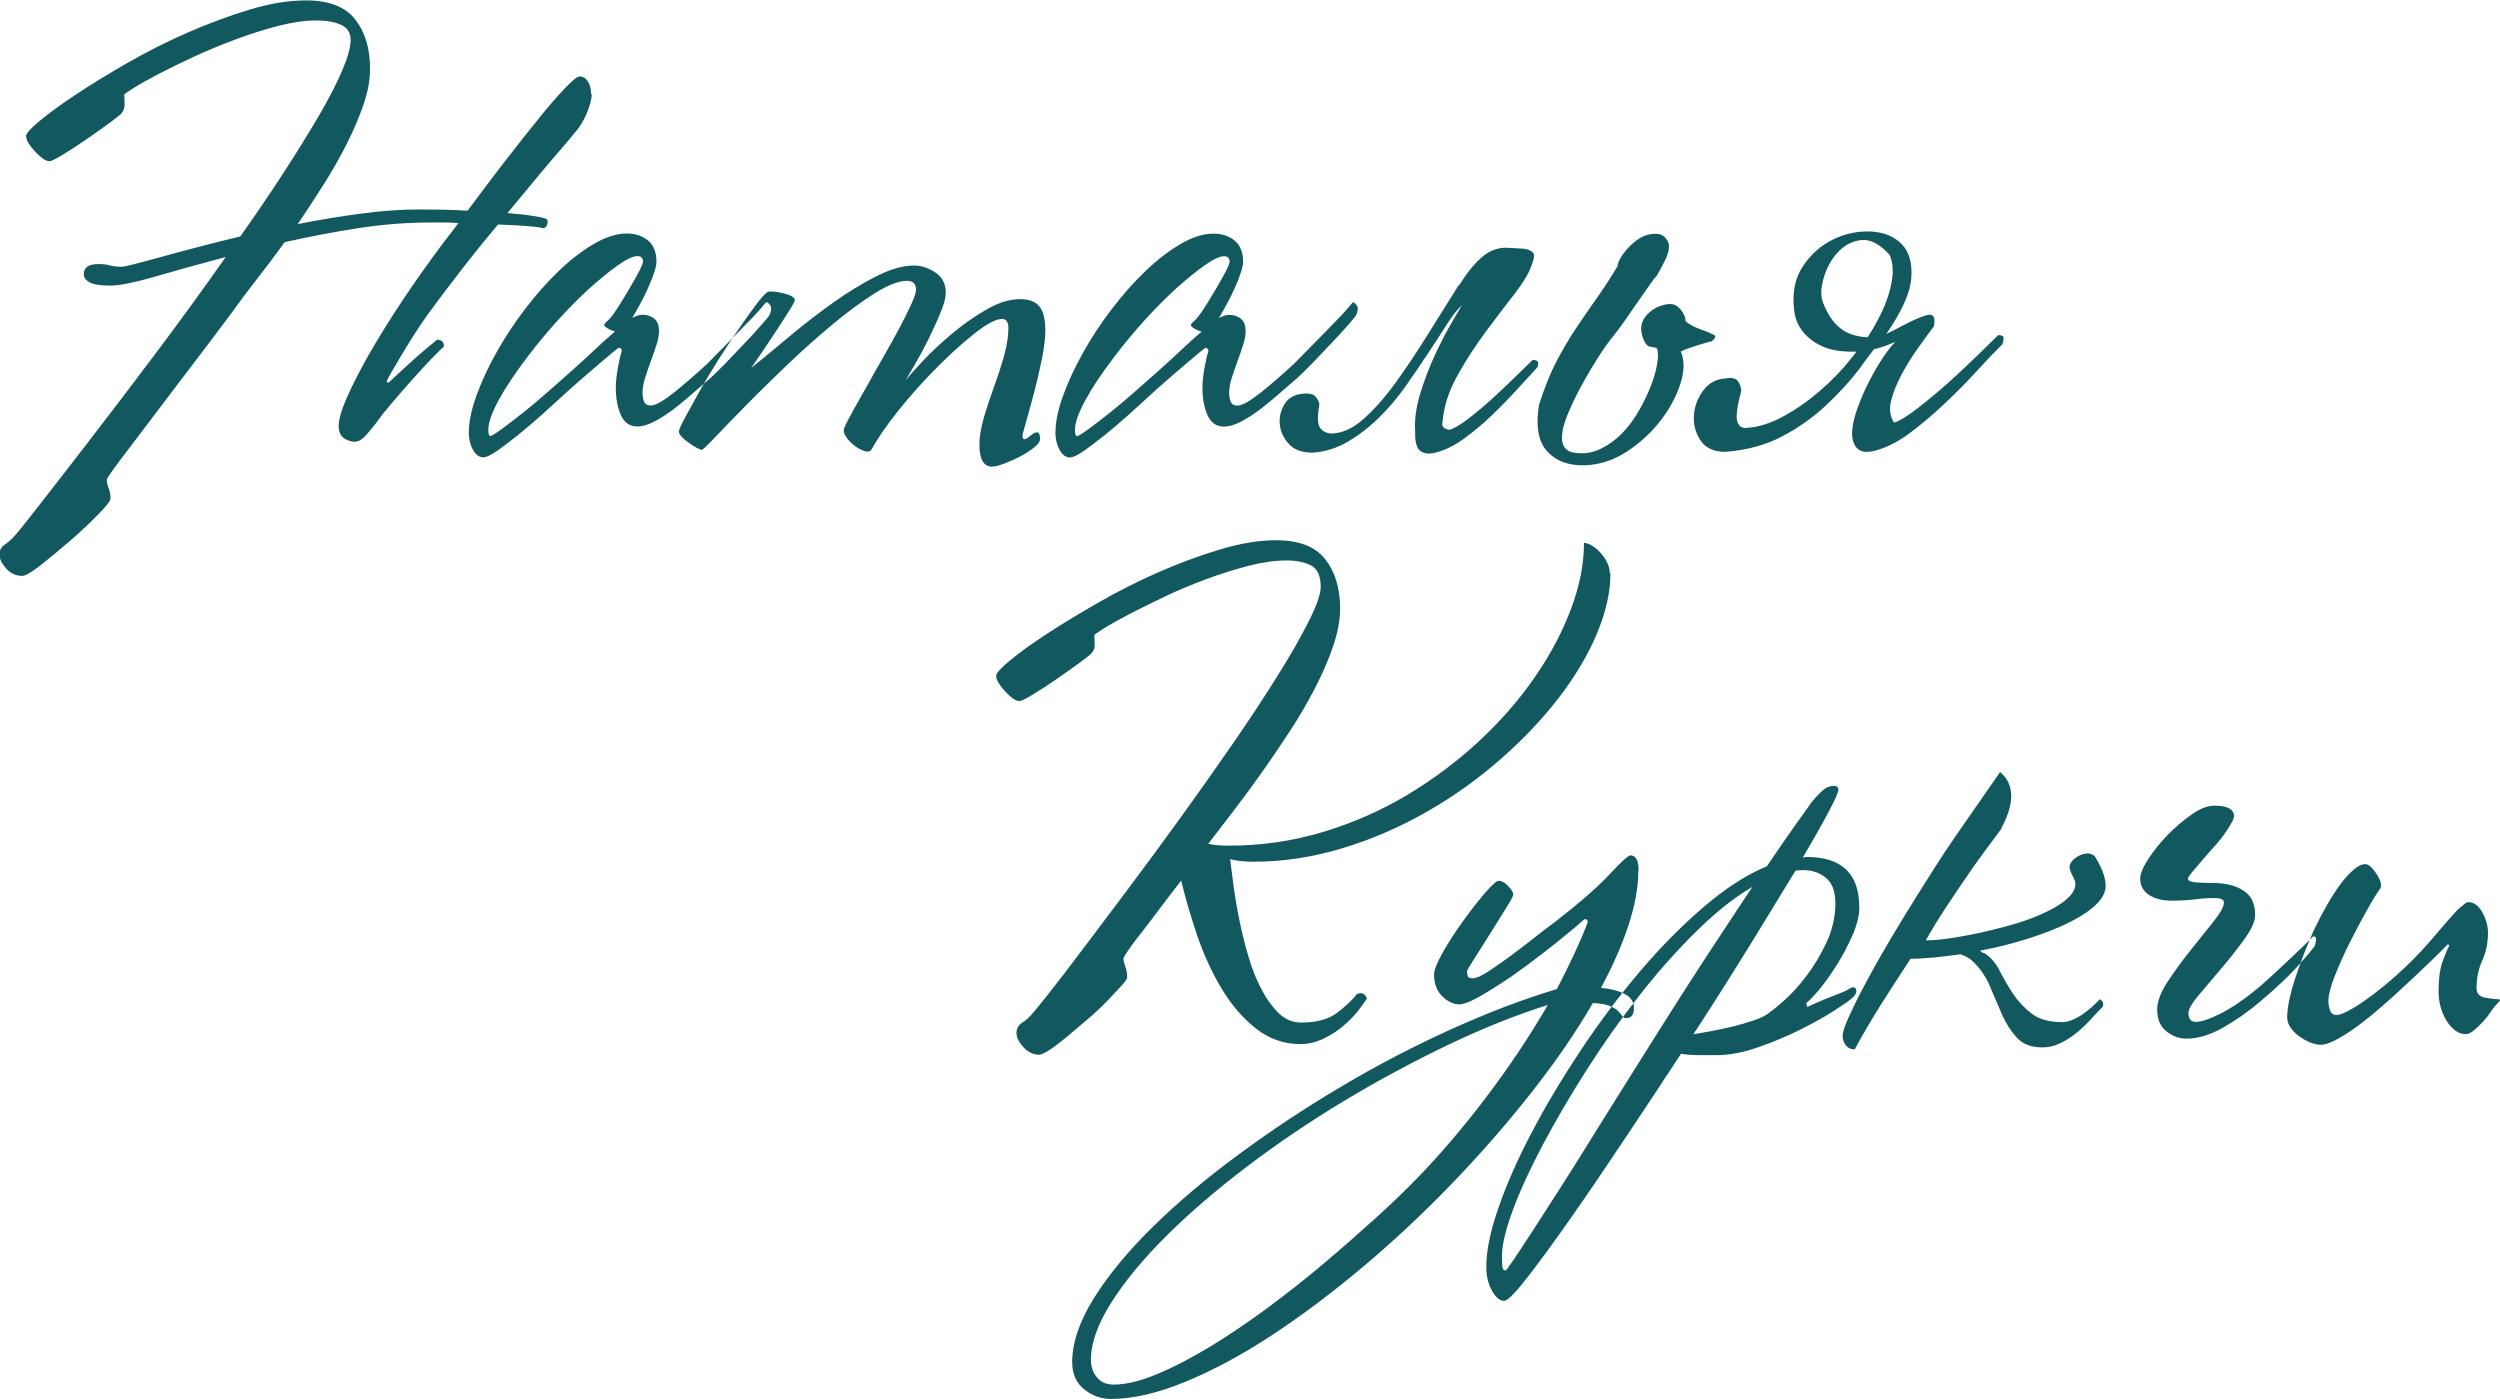
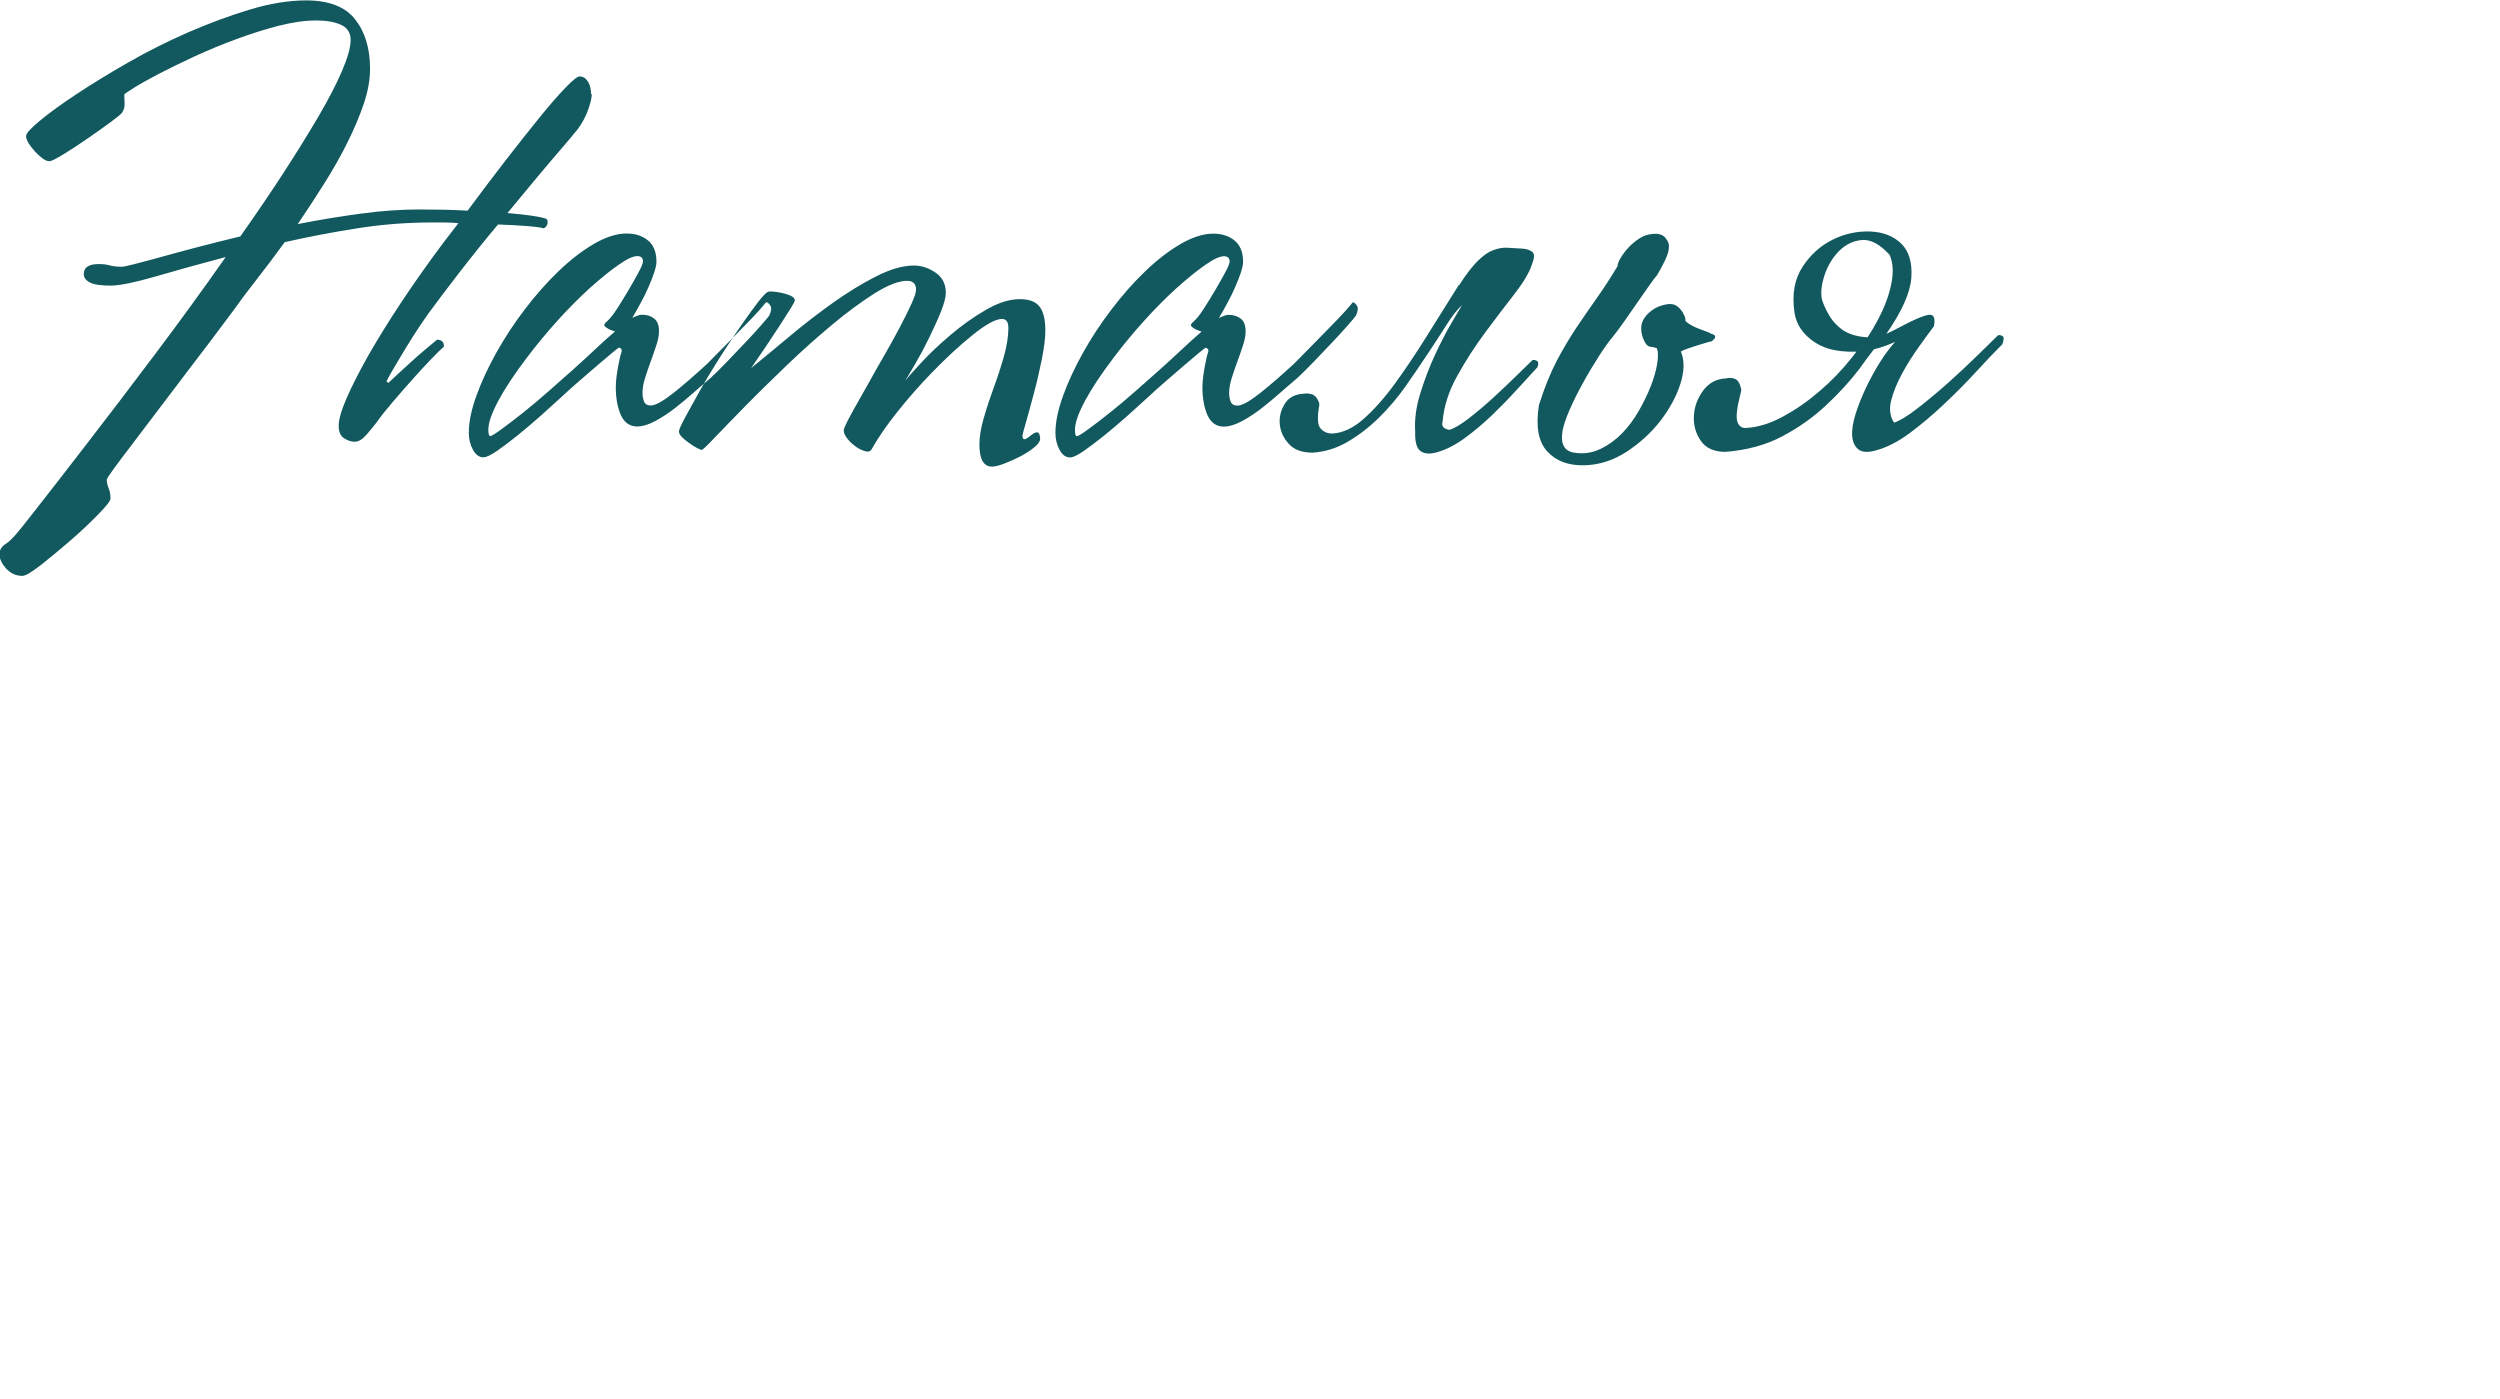
<svg xmlns="http://www.w3.org/2000/svg" xml:space="preserve" width="33.408mm" height="18.696mm" version="1.1" style="shape-rendering:geometricPrecision; text-rendering:geometricPrecision; image-rendering:optimizeQuality; fill-rule:evenodd; clip-rule:evenodd" viewBox="0 0 188.1 105.27">
  <defs>
    <style type="text/css"> .fil0 {fill:#11595E} </style>
  </defs>
  <g id="Слой_x0020_1">
    <g id="_2974310629584">
      <path class="fil0" d="M44.52 7.06c0,0.38 -0.13,0.87 -0.38,1.48 -0.25,0.6 -0.59,1.13 -1,1.57 -0.1,0.13 -0.29,0.37 -0.6,0.72 -0.3,0.35 -0.68,0.79 -1.12,1.31 -0.44,0.52 -0.95,1.12 -1.5,1.79 -0.56,0.67 -1.14,1.37 -1.74,2.1 1.49,0.13 2.46,0.27 2.91,0.43 0.1,0.06 0.13,0.18 0.1,0.36 -0.03,0.17 -0.13,0.29 -0.29,0.36 -0.19,-0.06 -0.6,-0.12 -1.24,-0.17 -0.64,-0.05 -1.37,-0.09 -2.19,-0.12 -0.99,1.18 -1.94,2.36 -2.86,3.55 -0.92,1.19 -1.73,2.26 -2.43,3.22 -0.38,0.54 -0.75,1.09 -1.1,1.64 -0.35,0.56 -0.67,1.07 -0.95,1.55 -0.29,0.48 -0.52,0.88 -0.72,1.22 -0.19,0.33 -0.3,0.55 -0.33,0.64l0.14 0.1c0.1,-0.1 0.31,-0.29 0.64,-0.6 0.33,-0.3 0.69,-0.63 1.07,-0.98 0.38,-0.35 0.76,-0.68 1.12,-0.98 0.37,-0.3 0.64,-0.53 0.83,-0.69 0.35,0 0.52,0.17 0.52,0.52 -0.19,0.16 -0.51,0.47 -0.95,0.93 -0.45,0.46 -0.92,0.98 -1.43,1.55 -0.51,0.57 -1.01,1.14 -1.5,1.72 -0.49,0.57 -0.88,1.06 -1.17,1.48 -0.19,0.25 -0.44,0.56 -0.76,0.93 -0.32,0.37 -0.62,0.55 -0.91,0.55 -0.25,0 -0.52,-0.09 -0.79,-0.26 -0.27,-0.18 -0.41,-0.48 -0.41,-0.93 0,-0.48 0.2,-1.18 0.6,-2.1 0.4,-0.92 0.95,-1.99 1.64,-3.22 0.7,-1.22 1.53,-2.57 2.5,-4.03 0.97,-1.46 2.03,-2.96 3.17,-4.48l1.1 -1.43c-0.35,-0.03 -0.7,-0.05 -1.05,-0.05 -0.32,0 -0.65,0 -1,0 -1.81,0 -3.65,0.14 -5.51,0.43 -1.86,0.29 -3.69,0.64 -5.51,1.05 -0.76,1.05 -1.49,2.01 -2.17,2.88 -0.68,0.87 -1.25,1.63 -1.69,2.26 -0.44,0.6 -0.99,1.33 -1.64,2.19 -0.65,0.86 -1.33,1.75 -2.03,2.67 -0.7,0.92 -1.4,1.84 -2.1,2.77 -0.7,0.92 -1.33,1.75 -1.88,2.48 -0.56,0.73 -1.01,1.33 -1.36,1.81 -0.35,0.48 -0.52,0.75 -0.52,0.81 0,0.19 0.05,0.41 0.14,0.64 0.1,0.24 0.14,0.5 0.14,0.79 0,0.16 -0.3,0.55 -0.91,1.17 -0.6,0.62 -1.29,1.27 -2.07,1.95 -0.78,0.68 -1.53,1.3 -2.24,1.86 -0.72,0.56 -1.18,0.83 -1.41,0.83 -0.48,0 -0.88,-0.18 -1.22,-0.55 -0.33,-0.37 -0.5,-0.72 -0.5,-1.07 0,-0.32 0.14,-0.57 0.43,-0.76 0.29,-0.19 0.57,-0.46 0.86,-0.81 0.1,-0.1 0.64,-0.77 1.62,-2.03 0.99,-1.26 2.23,-2.86 3.74,-4.82 1.51,-1.95 3.18,-4.15 5.01,-6.58 1.83,-2.43 3.62,-4.89 5.36,-7.37 -2.03,0.54 -3.81,1.03 -5.34,1.48 -1.53,0.44 -2.64,0.67 -3.34,0.67 -0.73,0 -1.25,-0.08 -1.55,-0.24 -0.3,-0.16 -0.45,-0.37 -0.45,-0.62 0,-0.51 0.37,-0.76 1.1,-0.76 0.35,0 0.64,0.03 0.86,0.1 0.22,0.06 0.52,0.1 0.91,0.1 0.1,0 0.4,-0.06 0.91,-0.19 0.51,-0.13 1.16,-0.3 1.95,-0.52 0.79,-0.22 1.71,-0.47 2.74,-0.74 1.03,-0.27 2.14,-0.55 3.31,-0.83 1.14,-1.62 2.22,-3.2 3.22,-4.74 1,-1.54 1.88,-2.96 2.65,-4.27 0.76,-1.3 1.36,-2.45 1.79,-3.46 0.43,-1 0.64,-1.77 0.64,-2.31 0,-0.54 -0.24,-0.92 -0.72,-1.14 -0.48,-0.22 -1.1,-0.33 -1.86,-0.33 -0.86,0 -1.8,0.14 -2.84,0.4 -1.03,0.27 -2.09,0.6 -3.17,1 -1.08,0.4 -2.12,0.83 -3.12,1.29 -1,0.46 -1.9,0.9 -2.69,1.31 -0.79,0.41 -1.43,0.77 -1.91,1.07 -0.48,0.3 -0.72,0.47 -0.72,0.5 0,0.16 0.01,0.38 0.02,0.67 0.02,0.29 -0.06,0.52 -0.21,0.72 -0.06,0.1 -0.36,0.33 -0.88,0.72 -0.52,0.38 -1.1,0.79 -1.72,1.22 -0.62,0.43 -1.22,0.82 -1.79,1.17 -0.57,0.35 -0.92,0.52 -1.05,0.52 -0.16,0 -0.33,-0.07 -0.52,-0.21 -0.19,-0.14 -0.38,-0.32 -0.57,-0.52 -0.19,-0.21 -0.35,-0.41 -0.48,-0.62 -0.13,-0.21 -0.19,-0.39 -0.19,-0.55 0,-0.19 0.34,-0.57 1.03,-1.14 0.68,-0.57 1.59,-1.23 2.72,-1.98 1.13,-0.75 2.42,-1.54 3.88,-2.38 1.46,-0.84 2.98,-1.6 4.55,-2.29 1.57,-0.68 3.12,-1.26 4.65,-1.72 1.53,-0.46 2.94,-0.69 4.24,-0.69 1.72,0 2.95,0.48 3.69,1.43 0.75,0.95 1.12,2.19 1.12,3.72 0,0.83 -0.16,1.71 -0.48,2.65 -0.32,0.94 -0.73,1.91 -1.24,2.93 -0.51,1.02 -1.09,2.04 -1.74,3.07 -0.65,1.03 -1.31,2.04 -1.98,3.03 1.62,-0.32 3.21,-0.58 4.77,-0.79 1.56,-0.21 3.02,-0.31 4.39,-0.31 0.7,0 1.34,0.01 1.93,0.02 0.59,0.02 1.15,0.04 1.69,0.07 0.99,-1.33 1.95,-2.61 2.88,-3.81 0.94,-1.21 1.79,-2.28 2.55,-3.22 0.76,-0.94 1.41,-1.68 1.95,-2.24 0.54,-0.56 0.89,-0.83 1.05,-0.83 0.25,0 0.46,0.13 0.62,0.38 0.16,0.25 0.24,0.57 0.24,0.95zm13.35 16.69c-0.06,0.1 -0.27,0.34 -0.62,0.74 -0.35,0.4 -0.75,0.84 -1.22,1.33 -0.46,0.49 -0.93,0.98 -1.41,1.48 -0.48,0.49 -0.87,0.88 -1.19,1.17 -0.35,0.29 -0.75,0.64 -1.22,1.05 -0.46,0.41 -0.94,0.81 -1.43,1.19 -0.49,0.38 -0.99,0.71 -1.5,0.98 -0.51,0.27 -0.95,0.4 -1.33,0.4 -0.57,0 -0.98,-0.29 -1.24,-0.86 -0.25,-0.57 -0.38,-1.27 -0.38,-2.1 0,-0.41 0.06,-0.92 0.17,-1.53 0.11,-0.6 0.2,-0.97 0.26,-1.1 0.03,-0.1 0.02,-0.17 -0.02,-0.24 -0.05,-0.06 -0.1,-0.1 -0.17,-0.1 -0.03,0 -0.2,0.13 -0.5,0.38 -0.3,0.25 -0.67,0.56 -1.1,0.93 -0.43,0.37 -0.89,0.76 -1.38,1.19 -0.49,0.43 -0.95,0.83 -1.36,1.22 -0.41,0.38 -0.91,0.83 -1.5,1.36 -0.59,0.52 -1.17,1.02 -1.74,1.48 -0.57,0.46 -1.1,0.86 -1.57,1.19 -0.48,0.33 -0.83,0.5 -1.05,0.5 -0.32,0 -0.58,-0.19 -0.79,-0.57 -0.21,-0.38 -0.31,-0.81 -0.31,-1.29 0,-0.79 0.19,-1.72 0.57,-2.77 0.38,-1.05 0.88,-2.13 1.5,-3.24 0.62,-1.11 1.33,-2.2 2.15,-3.27 0.81,-1.06 1.65,-2.02 2.53,-2.86 0.87,-0.84 1.76,-1.53 2.65,-2.05 0.89,-0.52 1.72,-0.79 2.48,-0.79 0.64,0 1.17,0.17 1.6,0.52 0.43,0.35 0.64,0.89 0.64,1.62 0,0.19 -0.06,0.45 -0.17,0.79 -0.11,0.33 -0.25,0.7 -0.43,1.1 -0.17,0.4 -0.37,0.8 -0.6,1.22 -0.22,0.41 -0.43,0.78 -0.62,1.1 0.32,-0.16 0.56,-0.24 0.72,-0.24 0.38,0 0.69,0.1 0.93,0.29 0.24,0.19 0.36,0.51 0.36,0.95 0,0.29 -0.06,0.63 -0.19,1.03 -0.13,0.4 -0.27,0.81 -0.43,1.24 -0.16,0.43 -0.3,0.85 -0.43,1.26 -0.13,0.41 -0.19,0.78 -0.19,1.1 0,0.25 0.04,0.48 0.12,0.67 0.08,0.19 0.25,0.29 0.5,0.29 0.35,0 0.92,-0.32 1.72,-0.95 0.8,-0.64 1.64,-1.37 2.53,-2.19 0.48,-0.48 0.95,-0.96 1.43,-1.45 0.48,-0.49 0.92,-0.95 1.33,-1.36 0.41,-0.41 0.76,-0.78 1.05,-1.1 0.29,-0.32 0.49,-0.56 0.62,-0.72 0.1,0 0.2,0.08 0.31,0.24 0.11,0.16 0.09,0.41 -0.07,0.76zm-9.49 -4.05c0,-0.29 -0.14,-0.43 -0.43,-0.43 -0.32,0 -0.79,0.22 -1.43,0.67 -0.64,0.44 -1.35,1.03 -2.15,1.74 -0.79,0.72 -1.6,1.53 -2.43,2.45 -0.83,0.92 -1.59,1.84 -2.29,2.77 -0.92,1.21 -1.64,2.29 -2.15,3.24 -0.51,0.95 -0.76,1.68 -0.76,2.19 0,0.32 0.05,0.48 0.14,0.48 0.1,0 0.37,-0.17 0.83,-0.5 0.46,-0.33 1,-0.75 1.62,-1.24 0.62,-0.49 1.26,-1.03 1.93,-1.62 0.67,-0.59 1.27,-1.12 1.81,-1.6 0.57,-0.51 1.13,-1.02 1.67,-1.53 0.54,-0.51 1.05,-0.97 1.53,-1.38 -0.22,-0.06 -0.41,-0.14 -0.57,-0.24 -0.16,-0.1 -0.24,-0.18 -0.24,-0.24 0,-0.06 0.06,-0.15 0.19,-0.26 0.13,-0.11 0.25,-0.25 0.38,-0.41 0.06,-0.06 0.22,-0.29 0.48,-0.69 0.25,-0.4 0.52,-0.83 0.79,-1.29 0.27,-0.46 0.52,-0.9 0.74,-1.31 0.22,-0.41 0.33,-0.68 0.33,-0.81zm30.27 5.2c0,0.54 -0.09,1.25 -0.26,2.12 -0.18,0.87 -0.37,1.73 -0.6,2.57 -0.22,0.84 -0.42,1.57 -0.6,2.19 -0.18,0.62 -0.26,0.95 -0.26,0.98 0,0.19 0.05,0.29 0.14,0.29 0.1,0 0.25,-0.09 0.45,-0.26 0.21,-0.17 0.37,-0.26 0.5,-0.26 0.1,0 0.16,0.06 0.19,0.17 0.03,0.11 0.05,0.21 0.05,0.31 0,0.19 -0.14,0.41 -0.43,0.64 -0.29,0.24 -0.63,0.46 -1.02,0.67 -0.4,0.21 -0.8,0.39 -1.22,0.55 -0.41,0.16 -0.73,0.24 -0.95,0.24 -0.64,0 -0.95,-0.56 -0.95,-1.67 0,-0.57 0.11,-1.24 0.33,-2 0.22,-0.76 0.48,-1.53 0.76,-2.31 0.29,-0.78 0.54,-1.56 0.76,-2.34 0.22,-0.78 0.33,-1.49 0.33,-2.12 0,-0.44 -0.16,-0.67 -0.48,-0.67 -0.48,0 -1.21,0.4 -2.19,1.19 -0.99,0.79 -2.02,1.75 -3.1,2.86 -0.92,0.95 -1.79,1.94 -2.6,2.96 -0.81,1.02 -1.45,1.95 -1.93,2.81 -0.1,0.16 -0.27,0.2 -0.52,0.12 -0.25,-0.08 -0.51,-0.21 -0.76,-0.41 -0.25,-0.19 -0.47,-0.41 -0.64,-0.67 -0.17,-0.25 -0.21,-0.48 -0.12,-0.67 0.13,-0.32 0.36,-0.77 0.69,-1.36 0.33,-0.59 0.7,-1.24 1.1,-1.95 0.4,-0.72 0.81,-1.45 1.24,-2.19 0.43,-0.75 0.82,-1.45 1.17,-2.12 0.35,-0.67 0.64,-1.25 0.86,-1.74 0.22,-0.49 0.33,-0.83 0.33,-1.03 0,-0.44 -0.22,-0.67 -0.67,-0.67 -0.64,0 -1.45,0.32 -2.46,0.95 -1,0.64 -2.07,1.42 -3.19,2.36 -1.13,0.94 -2.26,1.95 -3.41,3.05 -1.14,1.1 -2.18,2.11 -3.1,3.05 -0.92,0.94 -1.68,1.72 -2.29,2.36 -0.6,0.64 -0.94,0.95 -1,0.95 -0.06,0 -0.18,-0.05 -0.36,-0.14 -0.18,-0.1 -0.37,-0.21 -0.57,-0.36 -0.21,-0.14 -0.39,-0.29 -0.55,-0.45 -0.16,-0.16 -0.24,-0.3 -0.24,-0.43 0,-0.13 0.15,-0.47 0.45,-1.03 0.3,-0.56 0.68,-1.23 1.12,-2.03 0.44,-0.79 0.95,-1.63 1.5,-2.5 0.56,-0.87 1.09,-1.68 1.6,-2.41 0.51,-0.73 0.95,-1.34 1.33,-1.83 0.38,-0.49 0.65,-0.74 0.81,-0.74 0.38,0 0.79,0.06 1.24,0.19 0.45,0.13 0.67,0.29 0.67,0.48 0,0.06 -0.1,0.26 -0.31,0.6 -0.21,0.33 -0.47,0.75 -0.79,1.24 -0.32,0.49 -0.68,1.03 -1.07,1.62 -0.4,0.59 -0.77,1.14 -1.12,1.64 0.86,-0.7 1.82,-1.49 2.88,-2.38 1.06,-0.89 2.15,-1.73 3.27,-2.53 1.11,-0.79 2.2,-1.46 3.27,-2 1.06,-0.54 2.01,-0.81 2.84,-0.81 0.54,0 1.07,0.17 1.6,0.52 0.52,0.35 0.79,0.86 0.79,1.53 0,0.35 -0.13,0.83 -0.38,1.45 -0.25,0.62 -0.55,1.27 -0.88,1.95 -0.33,0.68 -0.68,1.33 -1.03,1.93 -0.35,0.6 -0.6,1.03 -0.76,1.29 0.19,-0.25 0.6,-0.72 1.22,-1.38 0.62,-0.67 1.35,-1.36 2.19,-2.07 0.84,-0.72 1.72,-1.34 2.65,-1.88 0.92,-0.54 1.78,-0.81 2.57,-0.81 0.7,0 1.19,0.19 1.48,0.57 0.29,0.38 0.43,0.99 0.43,1.81zm23.36 -1.14c-0.06,0.1 -0.27,0.34 -0.62,0.74 -0.35,0.4 -0.75,0.84 -1.22,1.33 -0.46,0.49 -0.93,0.98 -1.41,1.48 -0.48,0.49 -0.87,0.88 -1.19,1.17 -0.35,0.29 -0.75,0.64 -1.22,1.05 -0.46,0.41 -0.94,0.81 -1.43,1.19 -0.49,0.38 -0.99,0.71 -1.5,0.98 -0.51,0.27 -0.95,0.4 -1.33,0.4 -0.57,0 -0.98,-0.29 -1.24,-0.86 -0.25,-0.57 -0.38,-1.27 -0.38,-2.1 0,-0.41 0.06,-0.92 0.17,-1.53 0.11,-0.6 0.2,-0.97 0.26,-1.1 0.03,-0.1 0.02,-0.17 -0.02,-0.24 -0.05,-0.06 -0.1,-0.1 -0.17,-0.1 -0.03,0 -0.2,0.13 -0.5,0.38 -0.3,0.25 -0.67,0.56 -1.1,0.93 -0.43,0.37 -0.89,0.76 -1.38,1.19 -0.49,0.43 -0.95,0.83 -1.36,1.22 -0.41,0.38 -0.91,0.83 -1.5,1.36 -0.59,0.52 -1.17,1.02 -1.74,1.48 -0.57,0.46 -1.1,0.86 -1.57,1.19 -0.48,0.33 -0.83,0.5 -1.05,0.5 -0.32,0 -0.58,-0.19 -0.79,-0.57 -0.21,-0.38 -0.31,-0.81 -0.31,-1.29 0,-0.79 0.19,-1.72 0.57,-2.77 0.38,-1.05 0.88,-2.13 1.5,-3.24 0.62,-1.11 1.33,-2.2 2.15,-3.27 0.81,-1.06 1.65,-2.02 2.53,-2.86 0.87,-0.84 1.76,-1.53 2.65,-2.05 0.89,-0.52 1.72,-0.79 2.48,-0.79 0.64,0 1.17,0.17 1.6,0.52 0.43,0.35 0.64,0.89 0.64,1.62 0,0.19 -0.06,0.45 -0.17,0.79 -0.11,0.33 -0.25,0.7 -0.43,1.1 -0.17,0.4 -0.37,0.8 -0.6,1.22 -0.22,0.41 -0.43,0.78 -0.62,1.1 0.32,-0.16 0.56,-0.24 0.72,-0.24 0.38,0 0.69,0.1 0.93,0.29 0.24,0.19 0.36,0.51 0.36,0.95 0,0.29 -0.06,0.63 -0.19,1.03 -0.13,0.4 -0.27,0.81 -0.43,1.24 -0.16,0.43 -0.3,0.85 -0.43,1.26 -0.13,0.41 -0.19,0.78 -0.19,1.1 0,0.25 0.04,0.48 0.12,0.67 0.08,0.19 0.25,0.29 0.5,0.29 0.35,0 0.92,-0.32 1.72,-0.95 0.8,-0.64 1.64,-1.37 2.53,-2.19 0.48,-0.48 0.95,-0.96 1.43,-1.45 0.48,-0.49 0.92,-0.95 1.33,-1.36 0.41,-0.41 0.76,-0.78 1.05,-1.1 0.29,-0.32 0.49,-0.56 0.62,-0.72 0.1,0 0.2,0.08 0.31,0.24 0.11,0.16 0.09,0.41 -0.07,0.76zm-9.49 -4.05c0,-0.29 -0.14,-0.43 -0.43,-0.43 -0.32,0 -0.79,0.22 -1.43,0.67 -0.64,0.44 -1.35,1.03 -2.15,1.74 -0.79,0.72 -1.6,1.53 -2.43,2.45 -0.83,0.92 -1.59,1.84 -2.29,2.77 -0.92,1.21 -1.64,2.29 -2.15,3.24 -0.51,0.95 -0.76,1.68 -0.76,2.19 0,0.32 0.05,0.48 0.14,0.48 0.1,0 0.37,-0.17 0.83,-0.5 0.46,-0.33 1,-0.75 1.62,-1.24 0.62,-0.49 1.26,-1.03 1.93,-1.62 0.67,-0.59 1.27,-1.12 1.81,-1.6 0.57,-0.51 1.13,-1.02 1.67,-1.53 0.54,-0.51 1.05,-0.97 1.53,-1.38 -0.22,-0.06 -0.41,-0.14 -0.57,-0.24 -0.16,-0.1 -0.24,-0.18 -0.24,-0.24 0,-0.06 0.06,-0.15 0.19,-0.26 0.13,-0.11 0.25,-0.25 0.38,-0.41 0.06,-0.06 0.22,-0.29 0.48,-0.69 0.25,-0.4 0.52,-0.83 0.79,-1.29 0.27,-0.46 0.52,-0.9 0.74,-1.31 0.22,-0.41 0.33,-0.68 0.33,-0.81zm17.26 1.76c0.51,-0.8 0.97,-1.4 1.38,-1.81 0.41,-0.41 0.8,-0.69 1.17,-0.83 0.37,-0.14 0.72,-0.21 1.07,-0.19 0.35,0.02 0.75,0.04 1.19,0.07 0.32,0.03 0.56,0.12 0.72,0.26 0.16,0.14 0.14,0.45 -0.05,0.93 -0.19,0.6 -0.63,1.34 -1.31,2.22 -0.68,0.87 -1.41,1.83 -2.19,2.88 -0.78,1.05 -1.49,2.15 -2.12,3.29 -0.64,1.14 -1,2.29 -1.1,3.43 -0.1,0.35 0.08,0.56 0.52,0.62 0.35,-0.1 0.83,-0.38 1.45,-0.86 0.62,-0.48 1.24,-1 1.86,-1.57 0.62,-0.57 1.21,-1.13 1.76,-1.67 0.56,-0.54 0.95,-0.92 1.17,-1.14 0.1,-0.03 0.21,-0.02 0.33,0.05 0.13,0.06 0.14,0.22 0.05,0.48 -0.44,0.48 -0.96,1.04 -1.55,1.69 -0.59,0.65 -1.22,1.29 -1.88,1.93 -0.67,0.64 -1.35,1.21 -2.05,1.72 -0.7,0.51 -1.38,0.86 -2.05,1.05 -0.54,0.16 -0.96,0.14 -1.26,-0.07 -0.3,-0.21 -0.44,-0.71 -0.41,-1.5 -0.06,-0.86 0.06,-1.8 0.38,-2.84 0.32,-1.03 0.69,-2.01 1.12,-2.93 0.43,-0.92 0.85,-1.73 1.26,-2.43 0.41,-0.7 0.67,-1.13 0.76,-1.29 -0.35,0.32 -0.73,0.8 -1.14,1.45 -0.41,0.65 -0.88,1.37 -1.41,2.17 -0.52,0.79 -1.09,1.62 -1.69,2.48 -0.6,0.86 -1.27,1.64 -2,2.36 -0.73,0.72 -1.51,1.32 -2.34,1.81 -0.83,0.49 -1.72,0.77 -2.67,0.83 -0.79,0 -1.39,-0.22 -1.79,-0.67 -0.4,-0.44 -0.62,-0.94 -0.67,-1.48 -0.05,-0.54 0.08,-1.05 0.38,-1.53 0.3,-0.48 0.79,-0.73 1.45,-0.76 0.22,-0.03 0.44,-0.01 0.64,0.07 0.21,0.08 0.37,0.29 0.5,0.64l0 0.19c-0.16,0.89 -0.13,1.46 0.1,1.72 0.22,0.25 0.51,0.38 0.86,0.38 0.79,-0.03 1.59,-0.4 2.38,-1.1 0.79,-0.7 1.59,-1.6 2.38,-2.69 0.8,-1.1 1.6,-2.3 2.41,-3.6 0.81,-1.3 1.6,-2.56 2.36,-3.77zm16.68 4.96c0.29,0.67 0.28,1.48 -0.02,2.43 -0.3,0.95 -0.8,1.88 -1.5,2.79 -0.7,0.91 -1.55,1.68 -2.55,2.34 -1,0.65 -2.06,0.99 -3.17,1.02 -1.21,0.03 -2.15,-0.32 -2.81,-1.05 -0.67,-0.73 -0.87,-1.89 -0.62,-3.48 0.41,-1.3 0.86,-2.41 1.33,-3.31 0.48,-0.91 0.97,-1.74 1.48,-2.5 0.51,-0.76 1.02,-1.5 1.53,-2.22 0.51,-0.72 1.03,-1.52 1.57,-2.41 0,-0.16 0.08,-0.37 0.24,-0.64 0.16,-0.27 0.36,-0.53 0.6,-0.79 0.24,-0.25 0.51,-0.48 0.81,-0.67 0.3,-0.19 0.61,-0.3 0.93,-0.33 0.48,-0.06 0.82,0.03 1.03,0.29 0.21,0.25 0.29,0.49 0.26,0.72 0,0.25 -0.11,0.6 -0.33,1.05 -0.22,0.44 -0.41,0.79 -0.57,1.05 -0.1,0.1 -0.28,0.33 -0.55,0.72 -0.27,0.38 -0.56,0.8 -0.88,1.26 -0.32,0.46 -0.64,0.93 -0.98,1.41 -0.33,0.48 -0.63,0.87 -0.88,1.19 -0.25,0.29 -0.59,0.75 -1,1.38 -0.41,0.64 -0.82,1.31 -1.22,2.03 -0.4,0.72 -0.75,1.41 -1.05,2.1 -0.3,0.68 -0.48,1.23 -0.55,1.64 -0.16,0.99 0.16,1.53 0.95,1.62 0.67,0.1 1.3,0 1.91,-0.29 0.6,-0.29 1.14,-0.68 1.62,-1.17 0.48,-0.49 0.9,-1.06 1.26,-1.69 0.37,-0.64 0.67,-1.26 0.91,-1.88 0.24,-0.62 0.4,-1.18 0.48,-1.69 0.08,-0.51 0.07,-0.89 -0.02,-1.14 -0.13,-0.06 -0.29,-0.1 -0.5,-0.12 -0.21,-0.02 -0.39,-0.23 -0.55,-0.64 -0.19,-0.54 -0.18,-1 0.02,-1.38 0.21,-0.38 0.55,-0.7 1.03,-0.95 0.6,-0.25 1.06,-0.31 1.36,-0.17 0.3,0.14 0.55,0.44 0.74,0.88 0.03,0.1 0.05,0.21 0.05,0.33 0.22,0.22 0.58,0.42 1.07,0.6 0.49,0.18 0.79,0.29 0.88,0.36 0.38,0.1 0.38,0.29 0,0.57 -0.06,0 -0.2,0.03 -0.41,0.1 -0.21,0.06 -0.44,0.13 -0.69,0.21 -0.25,0.08 -0.49,0.16 -0.72,0.24 -0.22,0.08 -0.38,0.15 -0.48,0.21zm16.16 -0.72c-0.54,0.25 -1.08,0.44 -1.62,0.57 -0.35,0.44 -0.72,0.94 -1.1,1.48 -0.73,0.95 -1.57,1.87 -2.53,2.76 -0.95,0.89 -2.04,1.66 -3.27,2.31 -1.22,0.65 -2.65,1.04 -4.27,1.17 -0.86,0 -1.48,-0.28 -1.86,-0.83 -0.38,-0.56 -0.56,-1.18 -0.52,-1.86 0.03,-0.68 0.26,-1.32 0.69,-1.91 0.43,-0.59 1.01,-0.9 1.74,-0.93 0.25,-0.06 0.48,-0.05 0.69,0.05 0.21,0.1 0.36,0.37 0.45,0.81l-0.05 0.24c-0.29,1.11 -0.37,1.84 -0.24,2.19 0.13,0.35 0.38,0.49 0.76,0.43 0.86,-0.06 1.76,-0.35 2.69,-0.86 0.94,-0.51 1.85,-1.14 2.74,-1.91 0.89,-0.76 1.7,-1.6 2.43,-2.53l0.33 -0.43c-0.79,0.03 -1.51,-0.05 -2.15,-0.24 -0.67,-0.22 -1.23,-0.57 -1.69,-1.05 -0.46,-0.48 -0.74,-1.05 -0.83,-1.72 -0.19,-1.33 0.02,-2.46 0.62,-3.38 0.6,-0.92 1.37,-1.6 2.29,-2.05 0.92,-0.45 1.87,-0.64 2.84,-0.6 0.97,0.05 1.74,0.36 2.31,0.93 0.57,0.57 0.82,1.42 0.74,2.55 -0.08,1.13 -0.71,2.53 -1.88,4.22 0.35,-0.16 0.73,-0.35 1.14,-0.57 0.95,-0.51 1.63,-0.79 2.03,-0.86 0.4,-0.06 0.53,0.22 0.41,0.86 -0.29,0.38 -0.66,0.89 -1.12,1.53 -0.46,0.64 -0.88,1.3 -1.26,2 -0.38,0.7 -0.66,1.37 -0.83,2.03 -0.17,0.65 -0.1,1.22 0.21,1.69 0.41,-0.13 1,-0.48 1.76,-1.07 0.76,-0.59 1.54,-1.24 2.34,-1.95 0.8,-0.72 1.54,-1.41 2.24,-2.1 0.7,-0.68 1.19,-1.17 1.48,-1.45 0.1,-0.03 0.21,-0.02 0.33,0.05 0.13,0.06 0.13,0.27 0,0.62 -0.57,0.57 -1.24,1.27 -2,2.1 -0.76,0.83 -1.57,1.64 -2.41,2.43 -0.84,0.79 -1.69,1.51 -2.55,2.15 -0.86,0.64 -1.68,1.06 -2.48,1.29 -0.64,0.19 -1.1,0.17 -1.38,-0.05 -0.29,-0.22 -0.44,-0.56 -0.48,-1.02 -0.03,-0.46 0.06,-1.02 0.26,-1.67 0.21,-0.65 0.47,-1.31 0.79,-1.98 0.32,-0.67 0.67,-1.3 1.05,-1.91 0.38,-0.6 0.76,-1.11 1.14,-1.53zm-3.86 -0.81c0.48,0.29 1.06,0.44 1.76,0.48 0.29,-0.44 0.54,-0.87 0.76,-1.29 0.51,-0.95 0.85,-1.86 1.02,-2.72 0.18,-0.86 0.14,-1.59 -0.12,-2.19 -0.73,-0.8 -1.42,-1.17 -2.07,-1.12 -0.65,0.05 -1.22,0.32 -1.72,0.81 -0.49,0.49 -0.86,1.1 -1.1,1.81 -0.24,0.72 -0.31,1.33 -0.21,1.83 0.1,0.35 0.28,0.76 0.55,1.22 0.27,0.46 0.64,0.85 1.12,1.17z" />
-       <path class="fil0" d="M121.17 43.15c0,1.4 -0.34,2.91 -1.02,4.53 -0.68,1.62 -1.64,3.23 -2.88,4.84 -1.24,1.61 -2.7,3.15 -4.39,4.62 -1.68,1.48 -3.52,2.79 -5.51,3.93 -1.99,1.14 -4.09,2.06 -6.32,2.74 -2.23,0.68 -4.48,1.03 -6.77,1.03 -0.32,0 -0.62,-0.02 -0.91,-0.05 -0.29,-0.03 -0.56,-0.08 -0.81,-0.14 0.06,0.54 0.15,1.22 0.26,2.05 0.11,0.83 0.26,1.7 0.45,2.62 0.19,0.92 0.42,1.84 0.69,2.74 0.27,0.91 0.6,1.72 0.98,2.43 0.38,0.72 0.81,1.3 1.29,1.76 0.48,0.46 1.03,0.69 1.67,0.69 1.18,0 2.09,-0.25 2.74,-0.76 0.65,-0.51 1.14,-0.97 1.45,-1.38 0.35,-0.16 0.6,-0.05 0.76,0.33 -0.16,0.25 -0.39,0.57 -0.69,0.95 -0.3,0.38 -0.67,0.76 -1.1,1.12 -0.43,0.37 -0.92,0.68 -1.48,0.95 -0.56,0.27 -1.14,0.41 -1.74,0.41 -1.24,0 -2.35,-0.39 -3.34,-1.17 -0.99,-0.78 -1.84,-1.77 -2.57,-2.98 -0.73,-1.21 -1.34,-2.53 -1.84,-3.98 -0.49,-1.45 -0.9,-2.84 -1.22,-4.17 -0.57,0.73 -1.11,1.44 -1.62,2.12 -0.51,0.68 -0.97,1.29 -1.38,1.81 -0.41,0.52 -0.74,0.96 -0.98,1.31 -0.24,0.35 -0.36,0.56 -0.36,0.62 0,0.16 0.05,0.37 0.14,0.62 0.1,0.25 0.14,0.52 0.14,0.81 0,0.1 -0.14,0.3 -0.43,0.62 -0.29,0.32 -0.64,0.7 -1.07,1.14 -0.43,0.45 -0.91,0.9 -1.45,1.36 -0.54,0.46 -1.06,0.9 -1.55,1.31 -0.49,0.41 -0.93,0.75 -1.31,1 -0.38,0.25 -0.65,0.38 -0.81,0.38 -0.44,0 -0.84,-0.19 -1.19,-0.57 -0.35,-0.38 -0.52,-0.73 -0.52,-1.05 0,-0.35 0.14,-0.61 0.43,-0.79 0.29,-0.17 0.57,-0.44 0.86,-0.79 0.06,-0.06 0.43,-0.52 1.1,-1.36 0.67,-0.84 1.51,-1.94 2.53,-3.29 1.02,-1.35 2.17,-2.88 3.46,-4.6 1.29,-1.72 2.6,-3.5 3.93,-5.34 1.33,-1.84 2.64,-3.69 3.91,-5.53 1.27,-1.84 2.4,-3.55 3.38,-5.12 0.99,-1.57 1.78,-2.96 2.38,-4.15 0.6,-1.19 0.91,-2.06 0.91,-2.6 0,-0.83 -0.24,-1.37 -0.72,-1.62 -0.48,-0.25 -1.1,-0.38 -1.86,-0.38 -0.86,0 -1.8,0.14 -2.84,0.4 -1.03,0.27 -2.09,0.6 -3.17,1 -1.08,0.4 -2.12,0.83 -3.12,1.31 -1,0.48 -1.9,0.92 -2.69,1.33 -0.79,0.41 -1.43,0.77 -1.91,1.07 -0.48,0.3 -0.72,0.47 -0.72,0.5 0,0.16 0.01,0.38 0.02,0.67 0.02,0.29 -0.06,0.51 -0.21,0.67 -0.06,0.1 -0.36,0.33 -0.88,0.72 -0.52,0.38 -1.1,0.79 -1.72,1.22 -0.62,0.43 -1.22,0.82 -1.79,1.17 -0.57,0.35 -0.92,0.52 -1.05,0.52 -0.16,0 -0.33,-0.07 -0.52,-0.21 -0.19,-0.14 -0.38,-0.32 -0.57,-0.52 -0.19,-0.21 -0.35,-0.41 -0.48,-0.62 -0.13,-0.21 -0.19,-0.39 -0.19,-0.55 0,-0.19 0.34,-0.57 1.02,-1.14 0.68,-0.57 1.6,-1.23 2.74,-1.98 1.14,-0.75 2.45,-1.54 3.91,-2.38 1.46,-0.84 2.97,-1.6 4.53,-2.29 1.56,-0.68 3.11,-1.26 4.65,-1.72 1.54,-0.46 2.95,-0.69 4.22,-0.69 1.72,0 2.95,0.48 3.69,1.43 0.75,0.95 1.12,2.19 1.12,3.72 0,0.86 -0.18,1.8 -0.52,2.81 -0.35,1.02 -0.8,2.07 -1.36,3.15 -0.56,1.08 -1.19,2.17 -1.91,3.27 -0.72,1.1 -1.44,2.16 -2.17,3.19 -0.73,1.03 -1.45,2 -2.15,2.91 -0.7,0.91 -1.3,1.69 -1.81,2.36 0.41,0.1 0.94,0.14 1.57,0.14 2.42,0 4.76,-0.34 7.03,-1.02 2.27,-0.68 4.39,-1.61 6.36,-2.79 1.97,-1.18 3.77,-2.53 5.41,-4.05 1.64,-1.53 3.04,-3.13 4.2,-4.82 1.16,-1.68 2.07,-3.39 2.72,-5.12 0.65,-1.73 0.98,-3.39 0.98,-4.98 0.16,0 0.35,0.06 0.57,0.19 0.22,0.13 0.44,0.3 0.64,0.52 0.21,0.22 0.38,0.47 0.52,0.74 0.14,0.27 0.21,0.55 0.21,0.83zm2.1 22.36c0,1.24 -0.25,2.61 -0.74,4.1 -0.49,1.49 -1.18,3.07 -2.07,4.72 0.7,0.06 1.29,0.21 1.76,0.45 0.48,0.24 0.72,0.6 0.72,1.07 0,0.51 -0.21,0.76 -0.62,0.76 -0.1,0 -0.18,-0.06 -0.26,-0.17 -0.08,-0.11 -0.19,-0.24 -0.33,-0.38 -0.14,-0.14 -0.36,-0.27 -0.64,-0.38 -0.29,-0.11 -0.7,-0.18 -1.24,-0.21 -1.27,2.19 -2.83,4.46 -4.67,6.79 -1.84,2.34 -3.83,4.61 -5.96,6.82 -2.13,2.21 -4.35,4.29 -6.67,6.24 -2.32,1.95 -4.61,3.67 -6.86,5.15 -2.26,1.48 -4.43,2.65 -6.51,3.5 -2.08,0.86 -3.95,1.29 -5.6,1.29 -0.73,0 -1.4,-0.24 -2,-0.72 -0.6,-0.48 -0.91,-1.16 -0.91,-2.05 0,-1.46 0.55,-3.07 1.64,-4.82 1.1,-1.75 2.57,-3.54 4.43,-5.36 1.86,-1.83 4,-3.64 6.44,-5.43 2.43,-1.8 5,-3.5 7.7,-5.1 2.7,-1.61 5.45,-3.04 8.25,-4.31 2.8,-1.27 5.47,-2.29 8.01,-3.05 0.45,-0.86 0.87,-1.71 1.26,-2.55 0.4,-0.84 0.76,-1.68 1.07,-2.5 -0.06,-0.22 -0.17,-0.27 -0.33,-0.14 -0.06,0.06 -0.29,0.26 -0.69,0.6 -0.4,0.33 -0.9,0.74 -1.5,1.22 -0.6,0.48 -1.26,0.98 -1.95,1.5 -0.7,0.52 -1.39,1.01 -2.07,1.45 -0.68,0.44 -1.3,0.82 -1.86,1.12 -0.56,0.3 -0.98,0.45 -1.26,0.45 -0.45,0 -0.87,-0.2 -1.29,-0.6 -0.41,-0.4 -0.62,-0.95 -0.62,-1.64 0,-0.35 0.22,-0.91 0.67,-1.69 0.45,-0.78 0.95,-1.57 1.53,-2.36 0.57,-0.8 1.12,-1.49 1.64,-2.1 0.52,-0.6 0.87,-0.91 1.02,-0.91 0.22,0 0.46,0.13 0.72,0.4 0.25,0.27 0.38,0.48 0.38,0.64 0,0.1 -0.18,0.44 -0.55,1.03 -0.37,0.59 -0.76,1.22 -1.19,1.91 -0.43,0.68 -0.83,1.31 -1.19,1.88 -0.37,0.57 -0.55,0.89 -0.55,0.95 0,0.13 0.02,0.25 0.05,0.36 0.03,0.11 0.16,0.17 0.38,0.17 0.25,0 0.63,-0.16 1.12,-0.48 0.49,-0.32 1.04,-0.7 1.64,-1.14 0.6,-0.45 1.21,-0.91 1.81,-1.38 0.6,-0.48 1.14,-0.89 1.62,-1.24 1.84,-1.43 3.21,-2.62 4.1,-3.58 0.89,-0.95 1.41,-1.43 1.57,-1.43 0.41,0 0.62,0.38 0.62,1.14zm-6.82 10.11c-2.42,0.76 -4.93,1.77 -7.56,3.03 -2.62,1.26 -5.21,2.65 -7.77,4.19 -2.56,1.54 -4.99,3.19 -7.29,4.93 -2.3,1.75 -4.32,3.48 -6.05,5.2 -1.73,1.72 -3.11,3.38 -4.15,5.01 -1.03,1.62 -1.55,3.07 -1.55,4.34 0,0.51 0.15,0.95 0.45,1.31 0.3,0.37 0.72,0.55 1.26,0.55 0.92,0 2.01,-0.26 3.27,-0.79 1.26,-0.52 2.59,-1.22 4,-2.07 1.41,-0.86 2.86,-1.84 4.34,-2.93 1.48,-1.1 2.9,-2.22 4.27,-3.38 1.37,-1.16 2.65,-2.29 3.86,-3.38 1.21,-1.1 2.24,-2.09 3.1,-2.98 1.78,-1.84 3.52,-3.88 5.22,-6.13 1.7,-2.24 3.23,-4.54 4.6,-6.89zm23.45 -7.39c0,0.64 -0.17,1.35 -0.52,2.15 -0.35,0.79 -0.75,1.56 -1.22,2.29 -0.46,0.73 -0.91,1.36 -1.36,1.88 -0.44,0.52 -0.75,0.83 -0.91,0.93l0.1 0.29c0.13,-0.06 0.33,-0.16 0.62,-0.29 0.29,-0.13 0.59,-0.25 0.91,-0.38 0.32,-0.13 0.62,-0.25 0.91,-0.36 0.29,-0.11 0.51,-0.21 0.67,-0.31 0.13,-0.1 0.24,-0.14 0.33,-0.14 0.16,0 0.24,0.1 0.24,0.29 0,0.19 -0.13,0.38 -0.38,0.57 -0.13,0.13 -0.55,0.42 -1.26,0.88 -0.72,0.46 -1.57,0.94 -2.55,1.43 -0.98,0.49 -2.04,0.94 -3.17,1.33 -1.13,0.4 -2.17,0.6 -3.12,0.6 -0.38,0 -0.83,0 -1.33,0 -0.51,0 -0.97,-0.03 -1.38,-0.1 -1.27,1.94 -2.63,4 -4.08,6.17 -1.45,2.18 -2.81,4.19 -4.1,6.03 -1.29,1.84 -2.4,3.37 -3.34,4.58 -0.94,1.21 -1.53,1.81 -1.79,1.81 -0.32,0 -0.62,-0.25 -0.91,-0.76 -0.29,-0.51 -0.43,-1.11 -0.43,-1.81 0,-1.21 0.31,-2.7 0.93,-4.48 0.62,-1.78 1.46,-3.68 2.53,-5.7 1.06,-2.02 2.3,-4.08 3.69,-6.17 1.4,-2.1 2.88,-4.06 4.43,-5.89 1.56,-1.83 3.15,-3.44 4.79,-4.84 1.64,-1.4 3.22,-2.42 4.74,-3.05 0.86,-1.27 1.59,-2.33 2.19,-3.17 0.6,-0.84 0.99,-1.37 1.14,-1.6 0.25,-0.32 0.52,-0.61 0.81,-0.88 0.29,-0.27 0.59,-0.4 0.91,-0.4 0.22,0 0.33,0.1 0.33,0.29 0,0.19 -0.24,0.74 -0.72,1.64 -0.48,0.91 -1.13,2.06 -1.95,3.46 0.06,0 0.11,-0.01 0.14,-0.02 0.03,-0.02 0.08,-0.02 0.14,-0.02 2.64,0 3.96,1.26 3.96,3.77zm-1.81 -0.33c0,-0.83 -0.23,-1.44 -0.69,-1.83 -0.46,-0.4 -1.04,-0.6 -1.74,-0.6 -0.25,0 -0.44,0.02 -0.57,0.05 -1.02,1.68 -2.15,3.53 -3.38,5.53 -1.24,2 -2.49,3.99 -3.77,5.96 -0.1,0.16 -0.18,0.29 -0.26,0.4 -0.08,0.11 -0.17,0.25 -0.26,0.41 0.38,-0.06 0.83,-0.14 1.36,-0.24 0.52,-0.1 1.04,-0.21 1.55,-0.33 0.51,-0.13 0.99,-0.26 1.43,-0.41 0.45,-0.14 0.78,-0.28 1,-0.4 0.32,-0.19 0.77,-0.54 1.36,-1.05 0.59,-0.51 1.18,-1.14 1.76,-1.91 0.59,-0.76 1.1,-1.62 1.55,-2.57 0.44,-0.95 0.67,-1.95 0.67,-3zm-6.2 -1.19c-1.37,0.79 -2.79,1.92 -4.27,3.38 -1.48,1.46 -2.92,3.08 -4.31,4.86 -1.4,1.78 -2.72,3.65 -3.96,5.6 -1.24,1.95 -2.34,3.83 -3.29,5.63 -0.95,1.8 -1.7,3.42 -2.24,4.89 -0.54,1.46 -0.81,2.61 -0.81,3.43 0,0.29 0.01,0.54 0.02,0.76 0.02,0.22 0.1,0.33 0.26,0.33 0.03,0 0.23,-0.27 0.6,-0.81 0.37,-0.54 0.84,-1.26 1.43,-2.17 0.59,-0.91 1.26,-1.95 2.03,-3.15 0.76,-1.19 1.56,-2.45 2.38,-3.79 0.83,-1.33 1.68,-2.69 2.55,-4.08 0.87,-1.38 1.71,-2.71 2.5,-3.98 1.18,-1.87 2.38,-3.76 3.62,-5.65 1.24,-1.89 2.4,-3.65 3.48,-5.27zm18.69 -4.34c-0.73,0.99 -1.47,1.95 -2.15,2.93 -1.52,2.2 -2.76,4.05 -3.53,5.46 0.76,0 1.8,-0.13 3.12,-0.38 1.32,-0.25 2.61,-0.57 3.86,-0.95 1.12,-0.34 4.05,-1.44 4.26,-2.74 0.09,-0.57 -0.29,-0.72 -0.42,-1.38 -0.12,-0.59 1.24,-1.51 1.9,-0.88 0.4,0.68 0.81,1.43 0.81,2.24 0,1.96 -4.35,3.5 -5.98,4 -1.13,0.35 -2.28,0.64 -3.46,0.86 0.06,0.1 0.17,0.16 0.33,0.19 0.48,0.32 0.86,0.76 1.14,1.33 0.29,0.57 0.62,1.14 1,1.72 0.38,0.57 0.85,1.07 1.41,1.5 0.56,0.43 1.33,0.64 2.31,0.64 0.22,0 0.47,-0.06 0.74,-0.17 0.27,-0.11 0.53,-0.25 0.79,-0.43 0.25,-0.17 0.49,-0.37 0.72,-0.57 0.22,-0.21 0.41,-0.39 0.57,-0.55 0.16,0.1 0.24,0.19 0.24,0.29l0 0.24c-0.25,0.25 -0.55,0.56 -0.88,0.93 -0.33,0.37 -0.69,0.71 -1.07,1.02 -0.38,0.32 -0.79,0.59 -1.24,0.81 -0.44,0.22 -0.91,0.33 -1.38,0.33 -0.83,0 -1.46,-0.24 -1.91,-0.72 -0.44,-0.48 -0.82,-1.06 -1.12,-1.74 -0.3,-0.68 -0.6,-1.39 -0.91,-2.12 -0.3,-0.73 -0.74,-1.37 -1.31,-1.91 -0.19,-0.19 -0.49,-0.37 -0.91,-0.52 -0.67,0.1 -1.32,0.17 -1.95,0.24 -0.64,0.06 -1.24,0.1 -1.81,0.1 -0.73,1.11 -1.45,2.23 -2.17,3.36 -0.72,1.13 -1.39,2.28 -2.03,3.46 -0.29,0 -0.51,-0.1 -0.67,-0.31 -0.16,-0.21 -0.24,-0.44 -0.24,-0.69 0,-0.29 0.16,-0.78 0.48,-1.48 0.32,-0.7 0.68,-1.44 1.1,-2.22 0.41,-0.78 0.82,-1.52 1.22,-2.22 0.4,-0.7 0.68,-1.18 0.83,-1.43 0.51,-0.86 1.18,-1.95 2,-3.27 0.83,-1.32 1.73,-2.78 2.81,-4.34l3.41 -4.91c0.9,0.75 1.28,2.05 0.07,4.27zm23.5 8.91c-0.1,0.16 -0.49,0.63 -1.19,1.41 -0.7,0.78 -1.64,1.66 -2.81,2.65 -0.89,0.76 -1.83,1.42 -2.81,1.98 -0.99,0.56 -1.91,0.83 -2.77,0.83 -0.54,0 -1.04,-0.18 -1.5,-0.55 -0.46,-0.37 -0.69,-0.91 -0.69,-1.64 0,-0.6 0.26,-1.3 0.79,-2.1 0.52,-0.79 1.1,-1.58 1.72,-2.36 0.62,-0.78 1.19,-1.49 1.72,-2.15 0.52,-0.65 0.79,-1.14 0.79,-1.45 0,-0.22 -0.25,-0.33 -0.76,-0.33 -0.41,0 -0.88,0.03 -1.41,0.1 -0.52,0.06 -1.1,0.1 -1.74,0.1 -0.7,0 -1.27,-0.14 -1.72,-0.43 -0.44,-0.29 -0.67,-0.7 -0.67,-1.24 0,-0.35 0.2,-0.83 0.6,-1.45 0.4,-0.62 0.88,-1.22 1.45,-1.81 0.57,-0.59 1.18,-1.1 1.81,-1.55 0.64,-0.45 1.21,-0.67 1.72,-0.67 0.99,0 1.48,0.27 1.48,0.81 0,0.16 -0.17,0.49 -0.5,1 -0.33,0.51 -0.75,1.03 -1.26,1.57 -0.44,0.51 -0.84,0.97 -1.19,1.38 -0.35,0.41 -0.52,0.65 -0.52,0.72 0,0.16 0.18,0.25 0.55,0.29 0.37,0.03 0.82,0.05 1.36,0.05 0.89,0 1.64,0.18 2.24,0.55 0.6,0.37 0.91,0.98 0.91,1.84 0,0.48 -0.26,1.08 -0.79,1.81 -0.52,0.73 -1.1,1.46 -1.72,2.19 -0.62,0.73 -1.19,1.41 -1.72,2.03 -0.52,0.62 -0.79,1.07 -0.79,1.36 0,0.45 0.19,0.67 0.57,0.67 0.38,0 0.96,-0.19 1.74,-0.57 0.78,-0.38 1.63,-0.94 2.55,-1.67 0.48,-0.38 0.96,-0.8 1.45,-1.26 0.49,-0.46 0.95,-0.89 1.38,-1.29 0.43,-0.4 0.79,-0.75 1.1,-1.05 0.3,-0.3 0.5,-0.5 0.6,-0.6 0.16,0 0.23,0.1 0.21,0.31 -0.02,0.21 -0.07,0.39 -0.17,0.55zm14.02 4c0,0.03 -0.13,0.17 -0.38,0.43 -0.06,0.06 -0.18,0.21 -0.33,0.45 -0.16,0.24 -0.35,0.48 -0.57,0.72 -0.22,0.24 -0.44,0.45 -0.67,0.64 -0.22,0.19 -0.43,0.29 -0.62,0.29 -0.54,0 -1.02,-0.33 -1.43,-0.98 -0.41,-0.65 -0.62,-1.41 -0.62,-2.26 0,-0.92 0.1,-1.67 0.31,-2.24 0.21,-0.57 0.37,-0.97 0.5,-1.19l-0.1 -0.1c-0.06,0.06 -0.29,0.29 -0.69,0.69 -0.4,0.4 -0.89,0.87 -1.48,1.43 -0.59,0.56 -1.24,1.16 -1.95,1.81 -0.72,0.65 -1.41,1.25 -2.1,1.79 -0.68,0.54 -1.33,0.99 -1.93,1.33 -0.6,0.35 -1.08,0.52 -1.43,0.52 -0.25,0 -0.53,-0.06 -0.83,-0.19 -0.3,-0.13 -0.58,-0.29 -0.83,-0.48 -0.25,-0.19 -0.46,-0.41 -0.62,-0.64 -0.16,-0.24 -0.24,-0.48 -0.24,-0.74 0,-0.73 0.2,-1.71 0.6,-2.93 0.4,-1.22 0.87,-2.44 1.41,-3.65 0.32,-0.67 0.65,-1.3 1,-1.91 0.35,-0.6 0.69,-1.13 1.02,-1.57 0.33,-0.44 0.66,-0.8 0.98,-1.07 0.32,-0.27 0.6,-0.41 0.86,-0.41 0.22,0 0.48,0.2 0.76,0.6 0.29,0.4 0.43,0.72 0.43,0.98 0,0.13 -0.02,0.21 -0.05,0.24 -0.25,0.35 -0.6,0.91 -1.02,1.67 -0.43,0.76 -0.86,1.57 -1.29,2.43 -0.43,0.86 -0.8,1.69 -1.12,2.5 -0.32,0.81 -0.48,1.44 -0.48,1.88 0,0.22 0.04,0.45 0.12,0.69 0.08,0.24 0.25,0.36 0.5,0.36 0.19,0 0.47,-0.1 0.83,-0.29 0.37,-0.19 0.78,-0.44 1.24,-0.76 0.46,-0.32 0.95,-0.69 1.48,-1.12 0.52,-0.43 1.06,-0.9 1.6,-1.41 0.83,-0.79 1.58,-1.6 2.26,-2.41 0.68,-0.81 1.25,-1.45 1.69,-1.93 0.19,-0.16 0.35,-0.29 0.48,-0.4 0.13,-0.11 0.24,-0.17 0.33,-0.17 0.41,0 0.76,0.25 1.05,0.76 0.29,0.51 0.43,1.02 0.43,1.53 0,0.76 -0.14,1.46 -0.43,2.1 -0.29,0.64 -0.43,1.33 -0.43,2.1 0,0.38 0.21,0.61 0.62,0.69 0.41,0.08 0.73,0.12 0.95,0.12 0.13,0 0.19,0.03 0.19,0.1z" />
    </g>
  </g>
</svg>